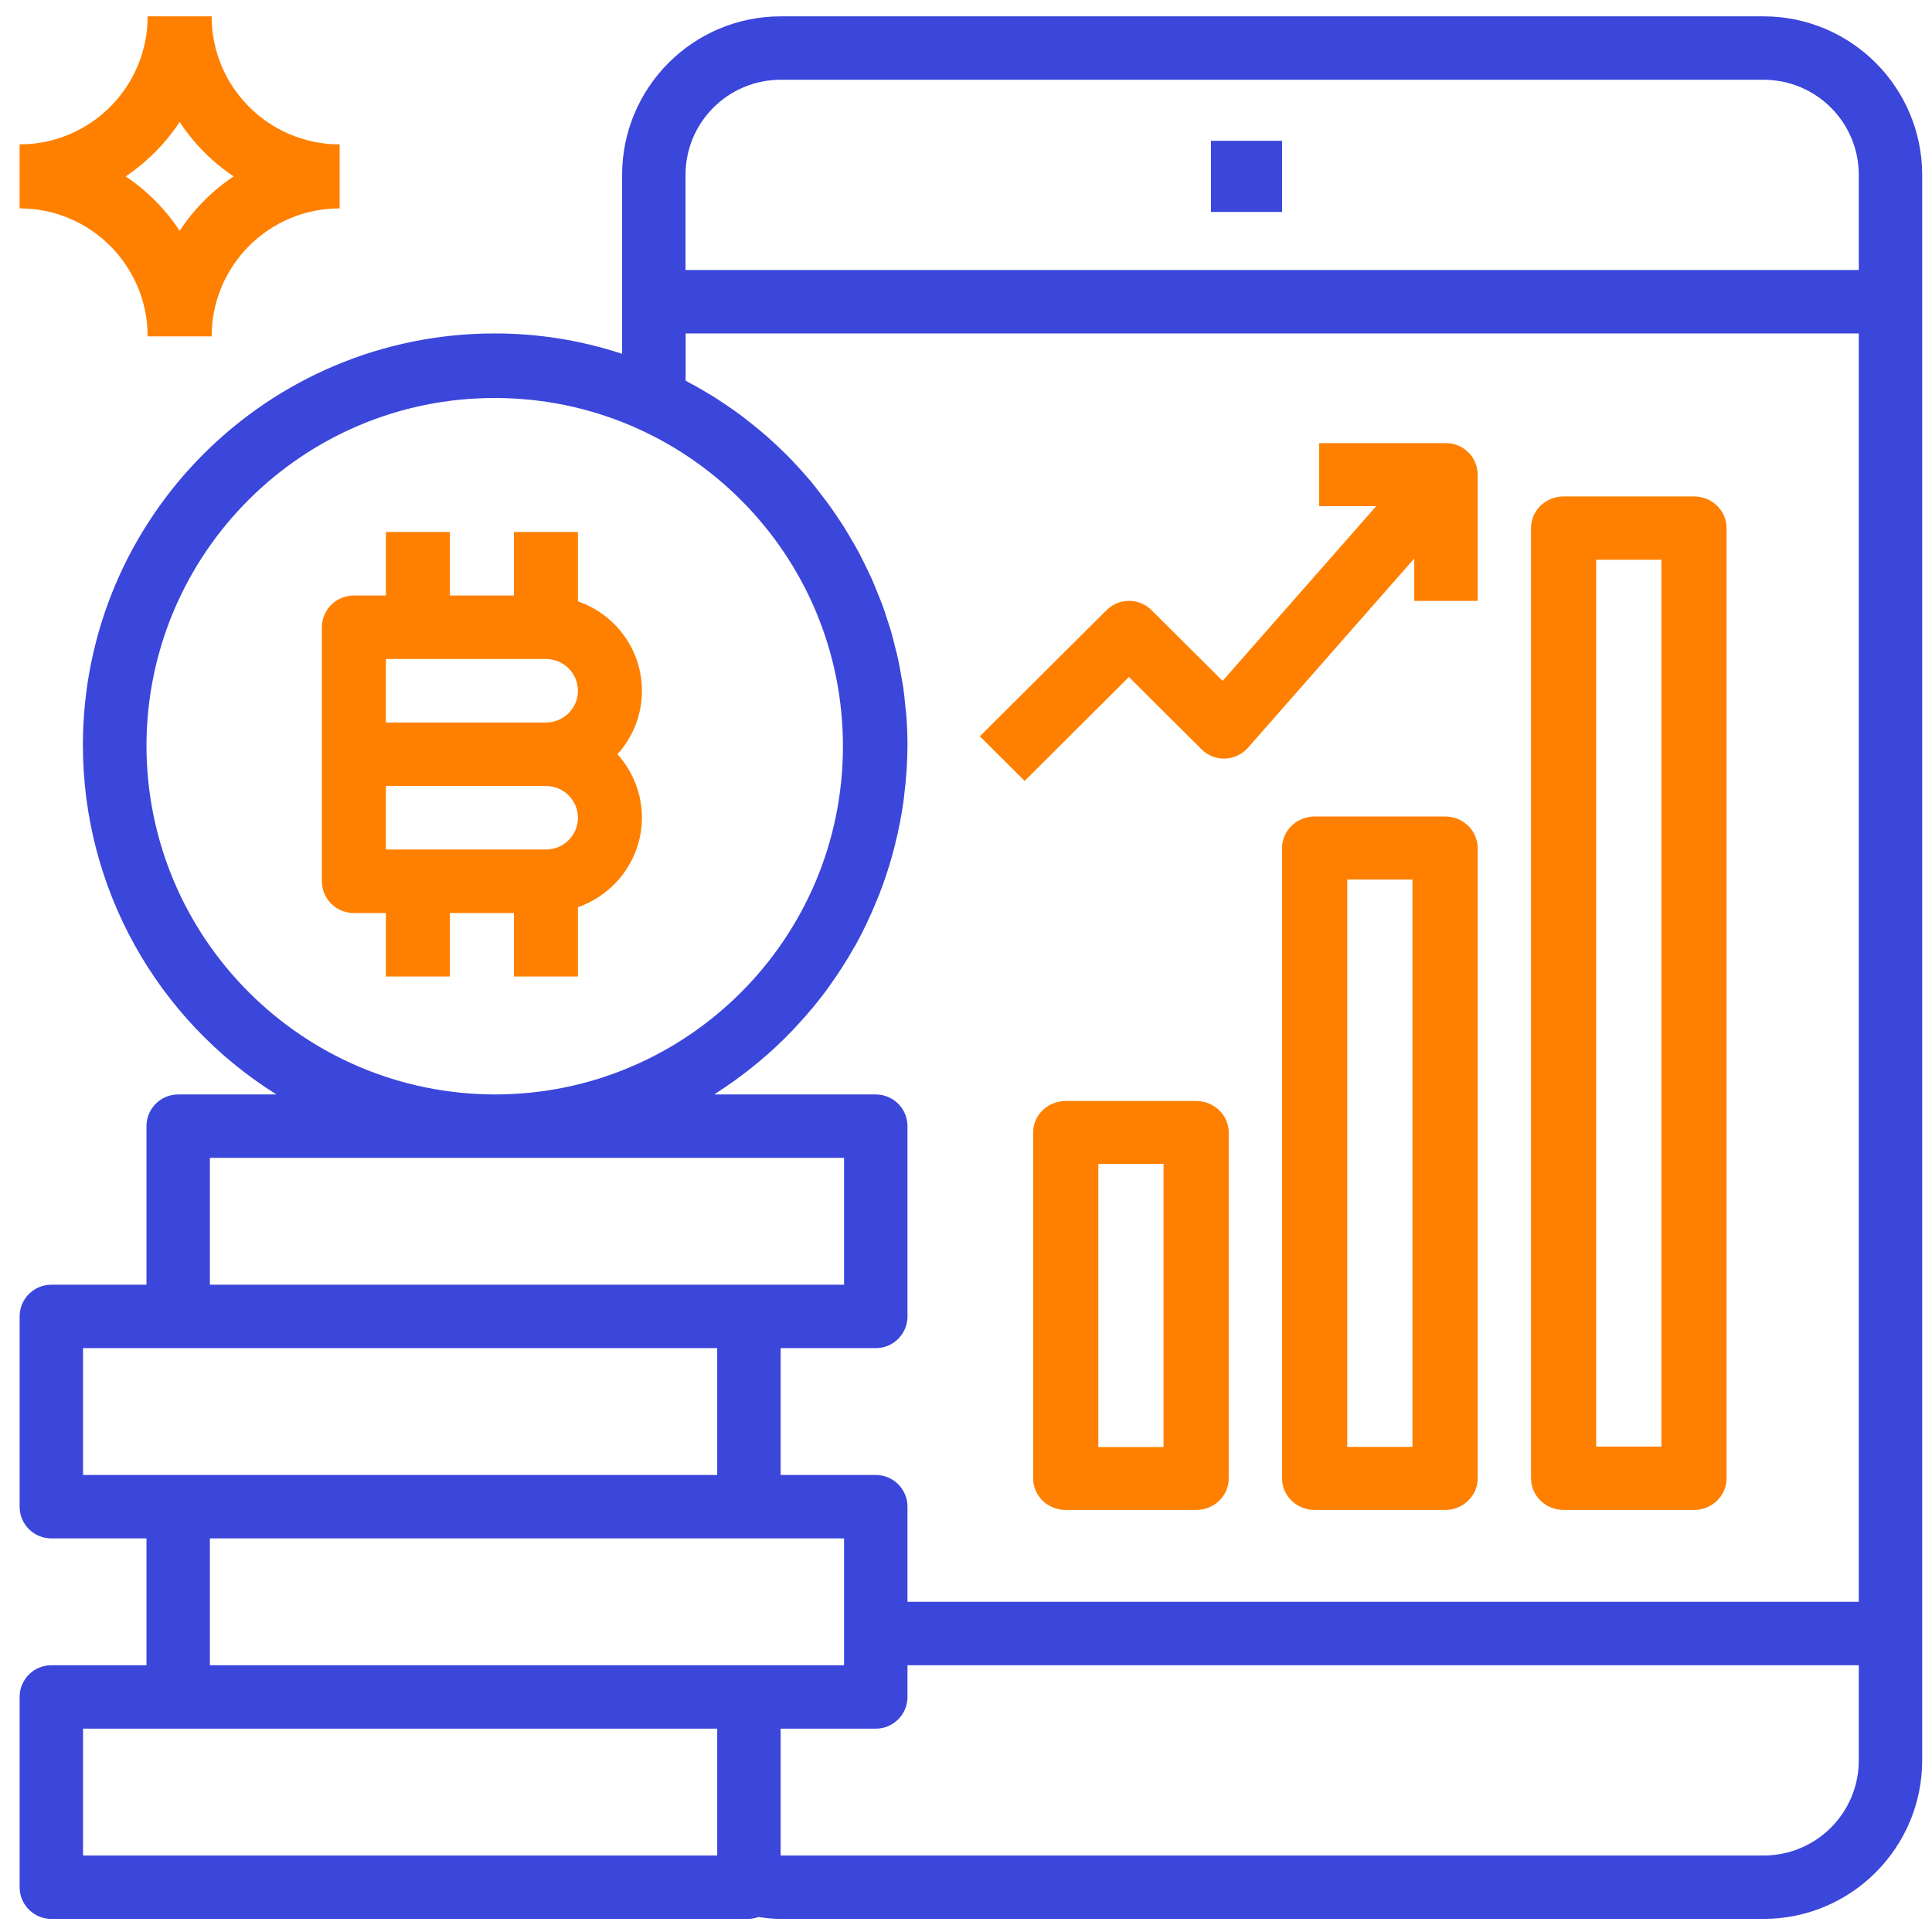
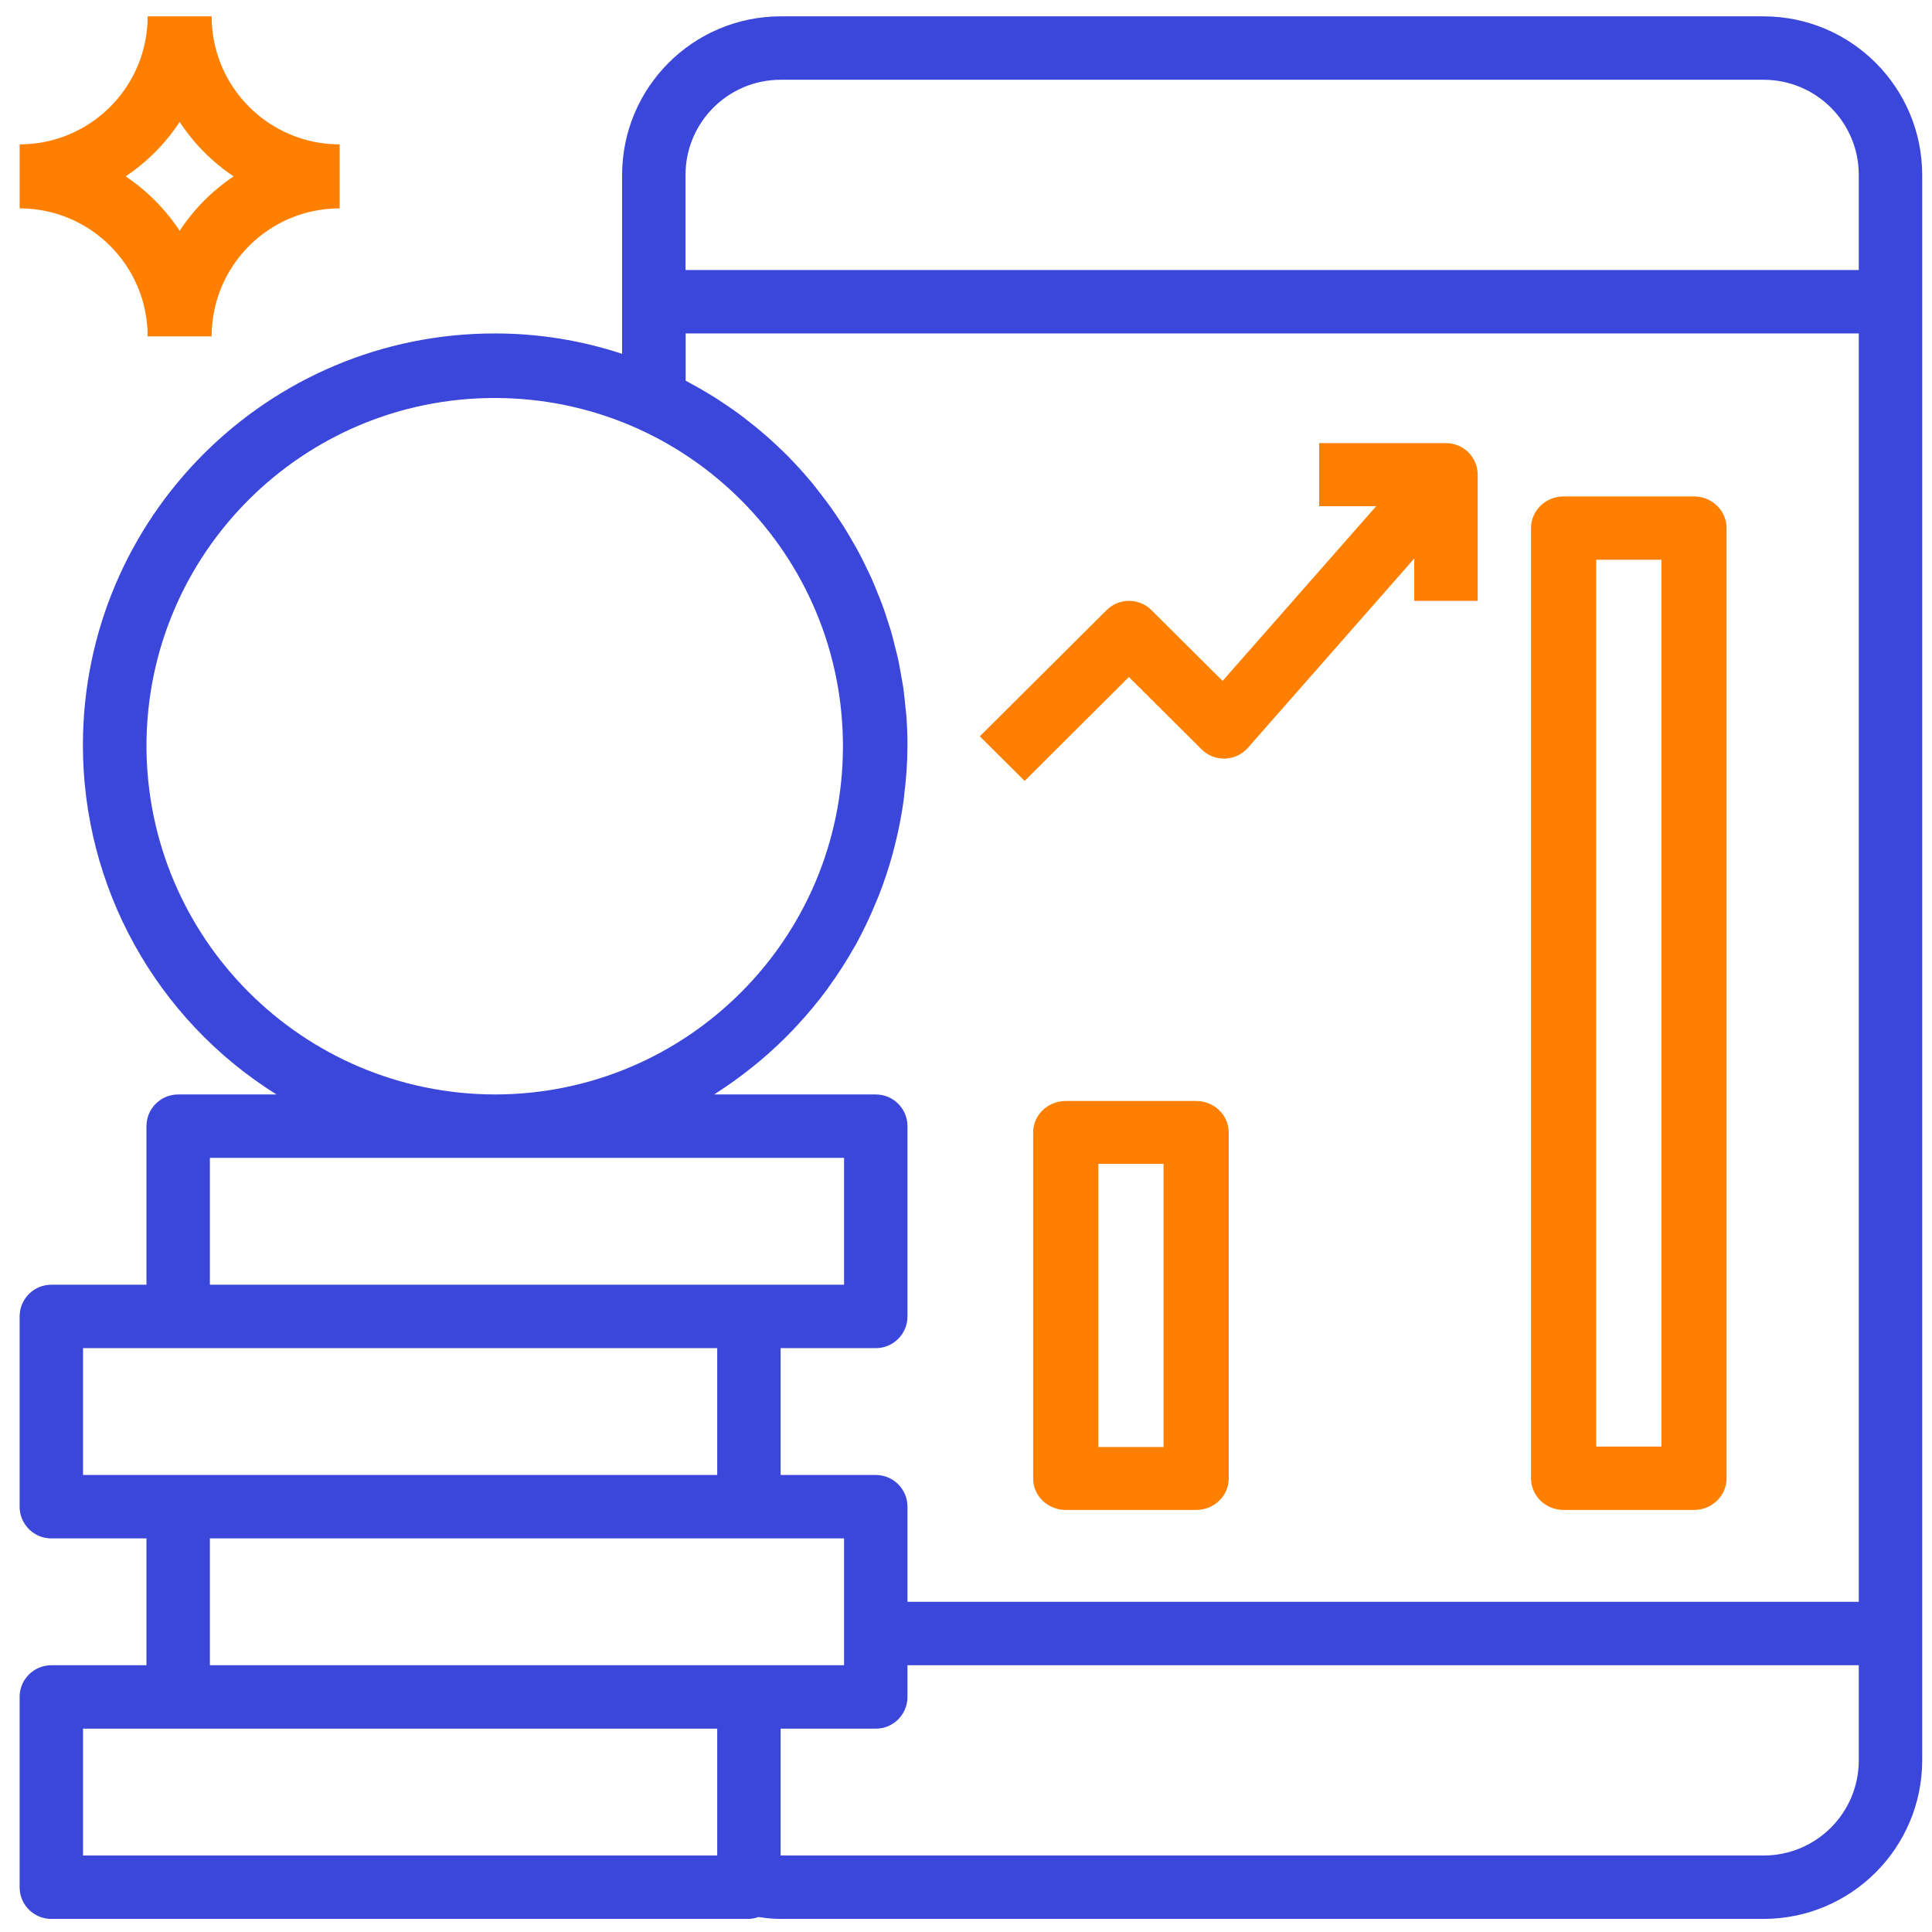
<svg xmlns="http://www.w3.org/2000/svg" fill="none" viewBox="0 0 69 69" height="69" width="69">
-   <path fill="#FF8000" d="M19.497 25.804H13.782V23.536H19.497C20.129 23.536 20.64 24.044 20.64 24.67C20.64 25.296 20.129 25.804 19.497 25.804ZM19.497 30.34H13.782V28.072H19.497C20.129 28.072 20.64 28.579 20.64 29.206C20.64 29.832 20.129 30.34 19.497 30.34ZM22.927 29.206C22.927 28.368 22.615 27.56 22.051 26.938C23.312 25.548 23.198 23.407 21.797 22.156C21.461 21.855 21.068 21.625 20.64 21.477V19H18.355V21.268H16.068V19H13.782V21.268H12.639C12.008 21.268 11.496 21.776 11.496 22.402V31.474C11.496 32.1 12.008 32.608 12.639 32.608H13.782V34.876H16.068V32.608H18.355V34.876H20.64V32.399C22.006 31.92 22.921 30.642 22.927 29.206Z" clip-rule="evenodd" fill-rule="evenodd" />
  <path fill="#3B46DA" d="M66.385 62.87C66.385 64.747 64.864 66.268 62.987 66.268H27.88V61.738H31.278C31.903 61.738 32.41 61.231 32.41 60.605V59.473H66.385V62.87ZM2.966 66.268H25.615V61.738H2.966V66.268ZM7.496 59.473H30.145V54.943H7.496V59.473ZM2.966 52.678H25.615V48.148H2.966V52.678ZM7.496 45.883H30.145V41.353H7.496V45.883ZM5.231 26.631C5.242 19.762 10.819 14.203 17.688 14.214C24.557 14.226 30.116 19.803 30.105 26.672C30.093 33.524 24.541 39.077 17.688 39.088C10.811 39.08 5.239 33.507 5.231 26.631ZM24.483 6.246C24.483 4.37 26.004 2.849 27.88 2.849H62.987C64.864 2.849 66.385 4.37 66.385 6.246V9.644H24.483V6.246ZM31.278 52.678H27.88V48.148H31.278C31.903 48.148 32.41 47.641 32.41 47.016V40.221C32.41 39.595 31.903 39.088 31.278 39.088H25.511C25.533 39.075 25.551 39.057 25.572 39.044C26.032 38.75 26.474 38.43 26.898 38.087C26.974 38.026 27.05 37.965 27.125 37.902C27.535 37.559 27.927 37.193 28.297 36.806C28.361 36.74 28.421 36.674 28.482 36.607C28.855 36.206 29.205 35.785 29.532 35.345C29.561 35.306 29.587 35.264 29.616 35.223C29.937 34.779 30.233 34.317 30.503 33.84C30.523 33.803 30.546 33.769 30.567 33.733C30.831 33.25 31.069 32.752 31.278 32.242C31.311 32.162 31.346 32.083 31.378 32.002C31.575 31.503 31.744 30.993 31.885 30.476C31.91 30.383 31.933 30.29 31.957 30.196C32.092 29.668 32.196 29.133 32.271 28.593C32.281 28.519 32.287 28.443 32.296 28.367C32.369 27.791 32.407 27.211 32.41 26.631C32.41 26.281 32.397 25.932 32.372 25.585C32.364 25.472 32.347 25.359 32.336 25.246C32.314 25.019 32.292 24.786 32.26 24.558C32.24 24.424 32.212 24.291 32.189 24.157C32.154 23.953 32.12 23.747 32.076 23.545C32.046 23.403 32.007 23.264 31.972 23.124C31.924 22.932 31.879 22.74 31.824 22.552C31.782 22.408 31.733 22.267 31.687 22.125C31.628 21.944 31.573 21.761 31.503 21.582C31.451 21.439 31.39 21.3 31.335 21.16C31.265 20.984 31.195 20.81 31.118 20.639C31.055 20.5 30.987 20.364 30.921 20.227C30.838 20.058 30.757 19.887 30.669 19.726C30.596 19.59 30.519 19.458 30.442 19.325C30.349 19.164 30.256 19.005 30.158 18.847C30.076 18.716 29.99 18.588 29.904 18.46C29.801 18.307 29.697 18.154 29.589 18.007C29.497 17.882 29.404 17.759 29.308 17.637C29.197 17.49 29.083 17.346 28.969 17.205C28.869 17.086 28.767 16.97 28.664 16.854C28.541 16.716 28.415 16.579 28.287 16.445C28.179 16.332 28.071 16.219 27.96 16.116C27.826 15.986 27.69 15.859 27.552 15.733C27.439 15.629 27.325 15.527 27.202 15.426C27.06 15.305 26.916 15.188 26.768 15.073C26.645 14.975 26.521 14.879 26.396 14.786C26.244 14.673 26.09 14.569 25.935 14.463C25.805 14.375 25.674 14.288 25.542 14.203C25.381 14.102 25.217 14.006 25.052 13.91C24.917 13.832 24.782 13.752 24.644 13.683C24.59 13.655 24.541 13.622 24.487 13.595V11.909H66.385V57.208H32.41V53.81C32.41 53.185 31.903 52.678 31.278 52.678ZM62.987 0.584H27.88C24.755 0.587 22.222 3.12 22.218 6.246V12.637C20.756 12.155 19.227 11.909 17.688 11.909C9.565 11.898 2.972 18.474 2.961 26.597C2.955 31.675 5.568 36.397 9.874 39.088H6.363C5.738 39.088 5.231 39.595 5.231 40.221V45.883H1.833C1.208 45.883 0.701 46.39 0.701 47.016V53.81C0.701 54.436 1.208 54.943 1.833 54.943H5.231V59.473H1.833C1.208 59.473 0.701 59.98 0.701 60.605V67.4C0.701 68.026 1.208 68.533 1.833 68.533H26.748C26.864 68.527 26.979 68.504 27.088 68.464C27.35 68.507 27.615 68.53 27.88 68.533H62.987C66.113 68.529 68.646 65.996 68.65 62.87V6.246C68.646 3.12 66.113 0.587 62.987 0.584Z" clip-rule="evenodd" fill-rule="evenodd" />
-   <path fill="#3B46DA" d="M43.248 7.569H45.788V5.029H43.248V7.569Z" clip-rule="evenodd" fill-rule="evenodd" />
  <path fill="#FF8000" d="M39.226 51.68H41.555V41.568H39.226V51.68ZM42.719 39.321H38.062C37.419 39.321 36.898 39.824 36.898 40.444V52.803C36.898 53.424 37.419 53.927 38.062 53.927H42.719C43.362 53.927 43.883 53.424 43.883 52.803V40.444C43.883 39.824 43.362 39.321 42.719 39.321Z" clip-rule="evenodd" fill-rule="evenodd" />
-   <path fill="#FF8000" d="M48.117 51.675H50.445V31.412H48.117V51.675ZM51.609 29.16H46.953C46.31 29.16 45.788 29.665 45.788 30.286V52.801C45.788 53.423 46.31 53.927 46.953 53.927H51.609C52.252 53.927 52.774 53.423 52.774 52.801V30.286C52.774 29.665 52.252 29.16 51.609 29.16Z" clip-rule="evenodd" fill-rule="evenodd" />
  <path fill="#FF8000" d="M57.007 51.664H59.336V19.992H57.007V51.664ZM55.843 53.927H60.5C61.143 53.927 61.664 53.42 61.664 52.796V18.861C61.664 18.236 61.143 17.73 60.5 17.73H55.843C55.2 17.73 54.679 18.236 54.679 18.861V52.796C54.679 53.42 55.2 53.927 55.843 53.927Z" clip-rule="evenodd" fill-rule="evenodd" />
  <path fill="#FF8000" d="M40.318 24.179L42.914 26.763C43.135 26.985 43.439 27.104 43.752 27.092C44.066 27.082 44.361 26.943 44.568 26.708L50.509 19.947V21.459H52.774V16.951C52.774 16.329 52.267 15.825 51.641 15.825H47.112V18.078H49.15L43.664 24.318L41.123 21.789C40.681 21.349 39.964 21.349 39.522 21.789L34.993 26.297L36.594 27.89L40.318 24.179Z" clip-rule="evenodd" fill-rule="evenodd" />
  <path fill="#FF8000" d="M6.416 4.356C6.923 5.126 7.578 5.787 8.344 6.299C7.578 6.812 6.923 7.472 6.416 8.242C5.909 7.472 5.254 6.812 4.488 6.299C5.254 5.787 5.909 5.126 6.416 4.356ZM5.273 12.014H7.559C7.559 9.489 9.606 7.442 12.131 7.442V5.156C9.606 5.156 7.559 3.109 7.559 0.584H5.273C5.273 3.109 3.226 5.156 0.701 5.156V7.442C3.226 7.442 5.273 9.489 5.273 12.014Z" clip-rule="evenodd" fill-rule="evenodd" />
</svg>